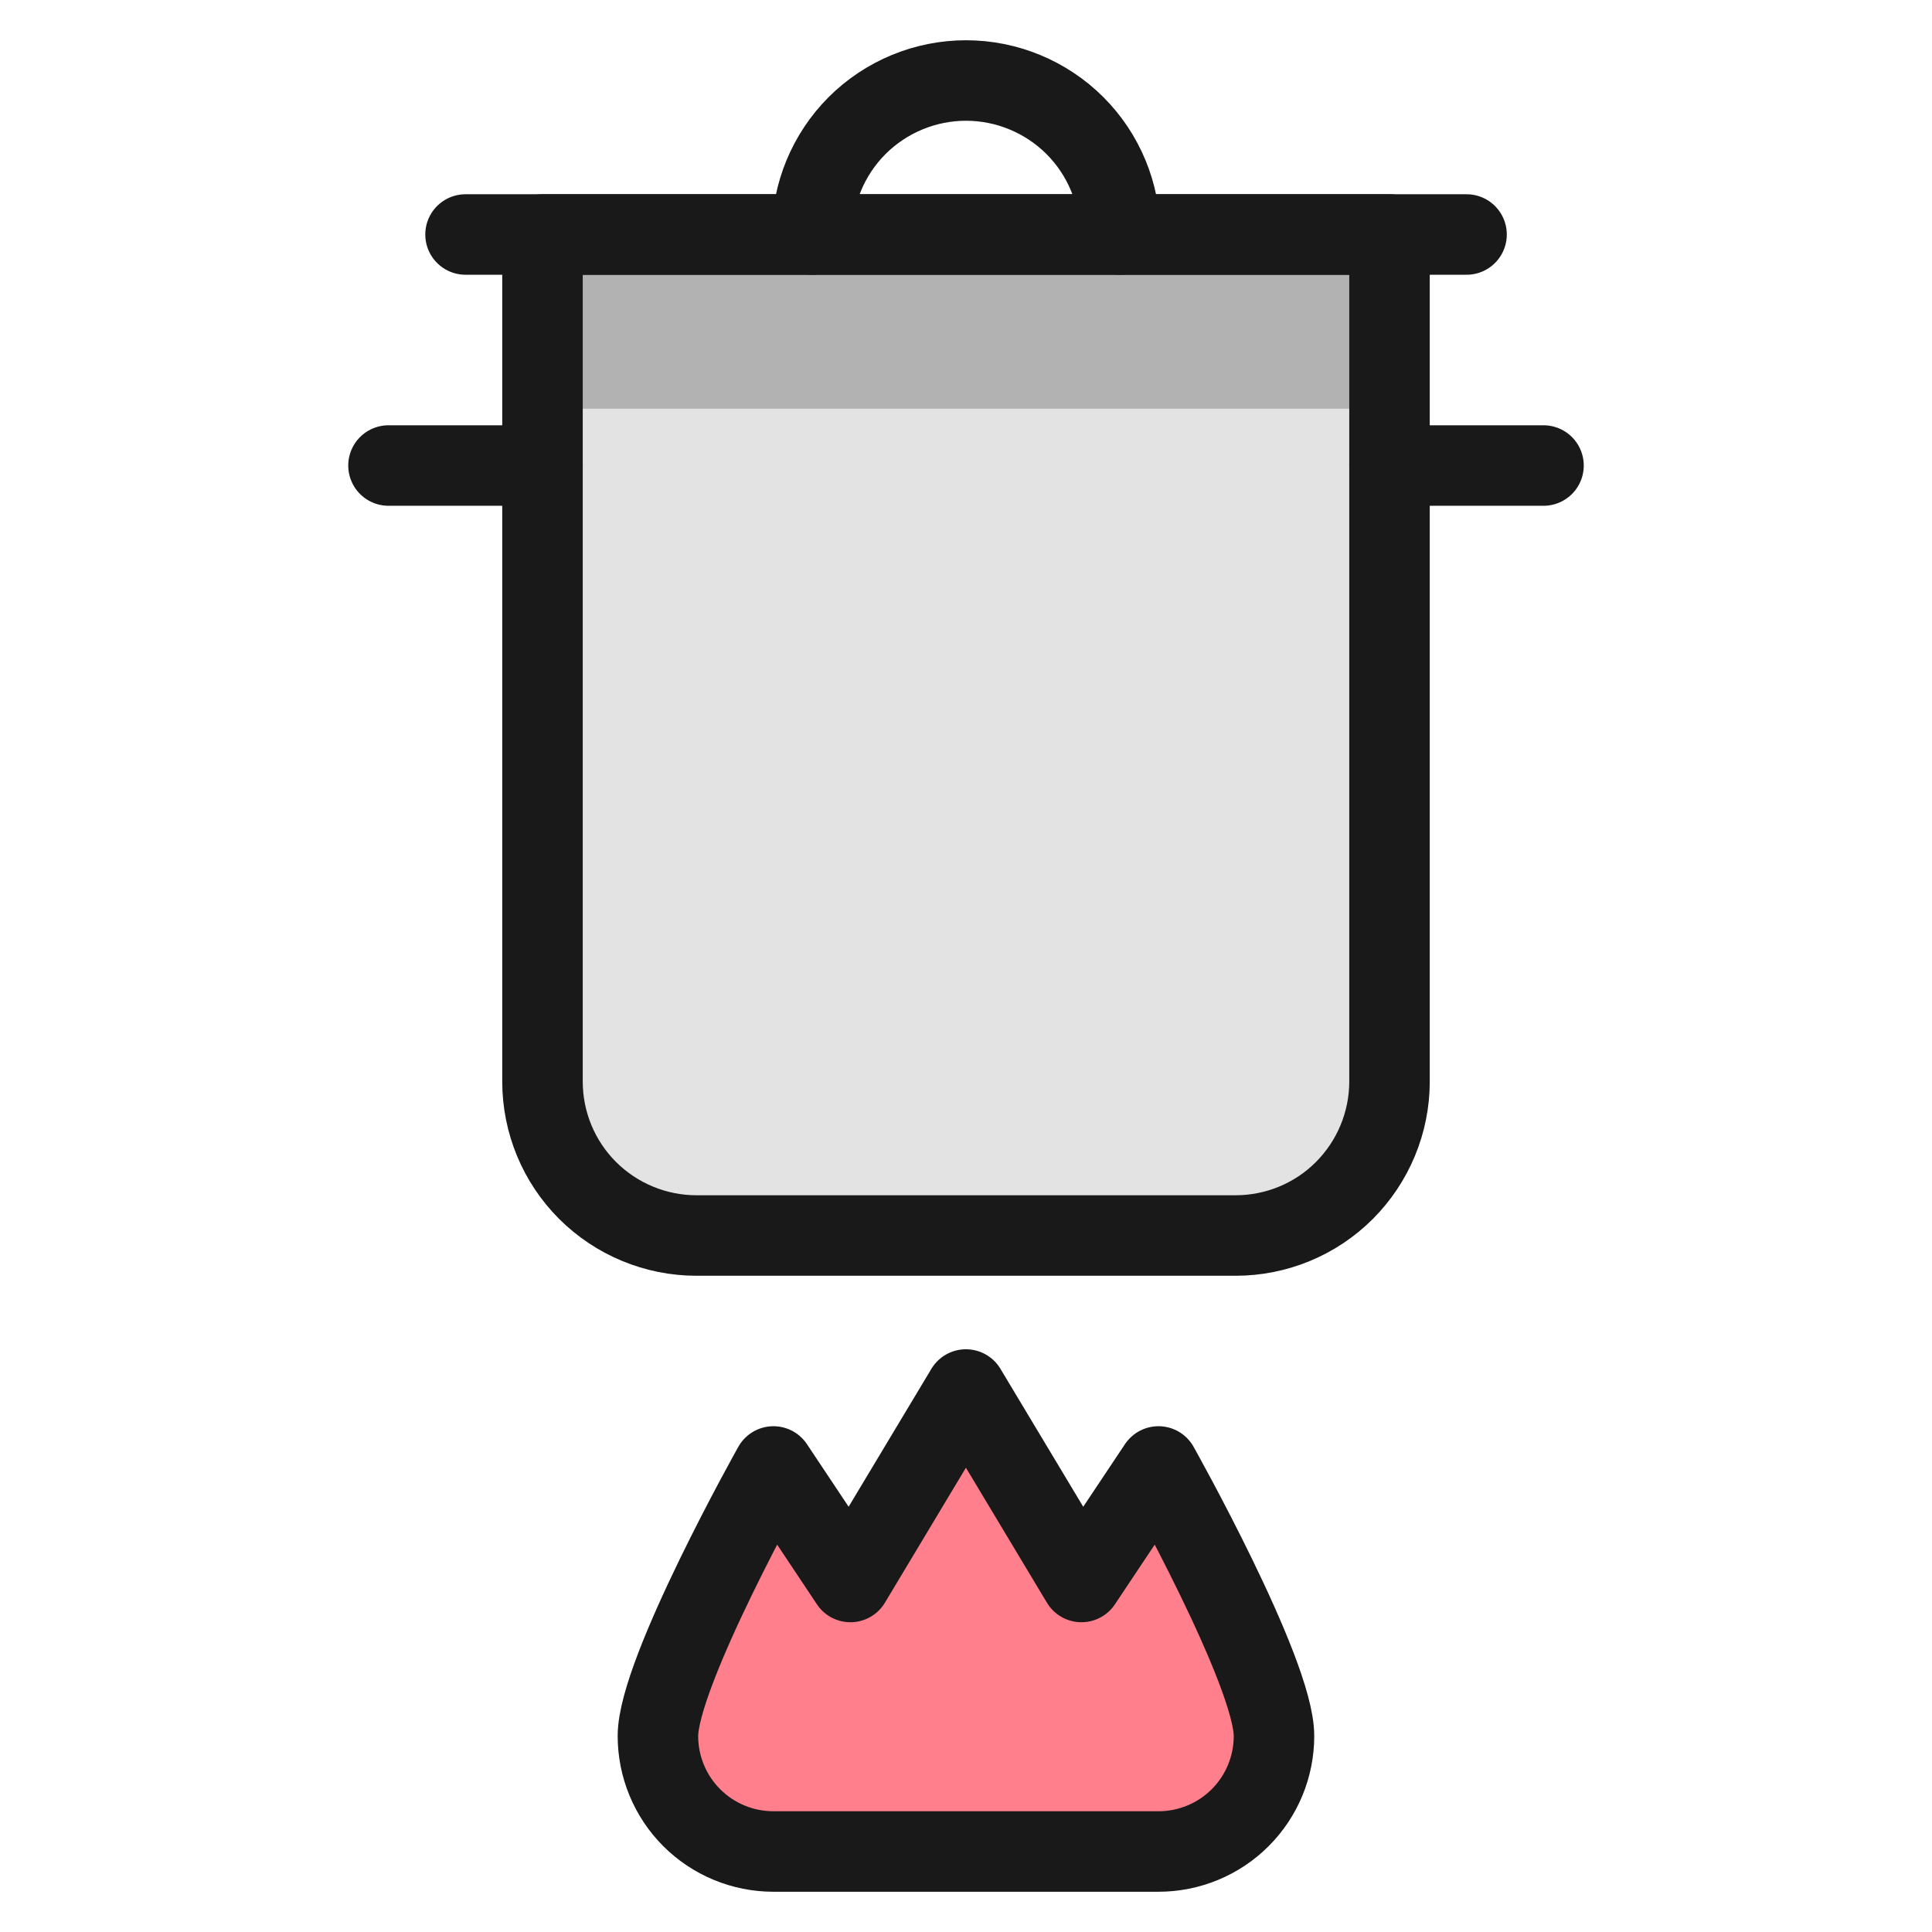
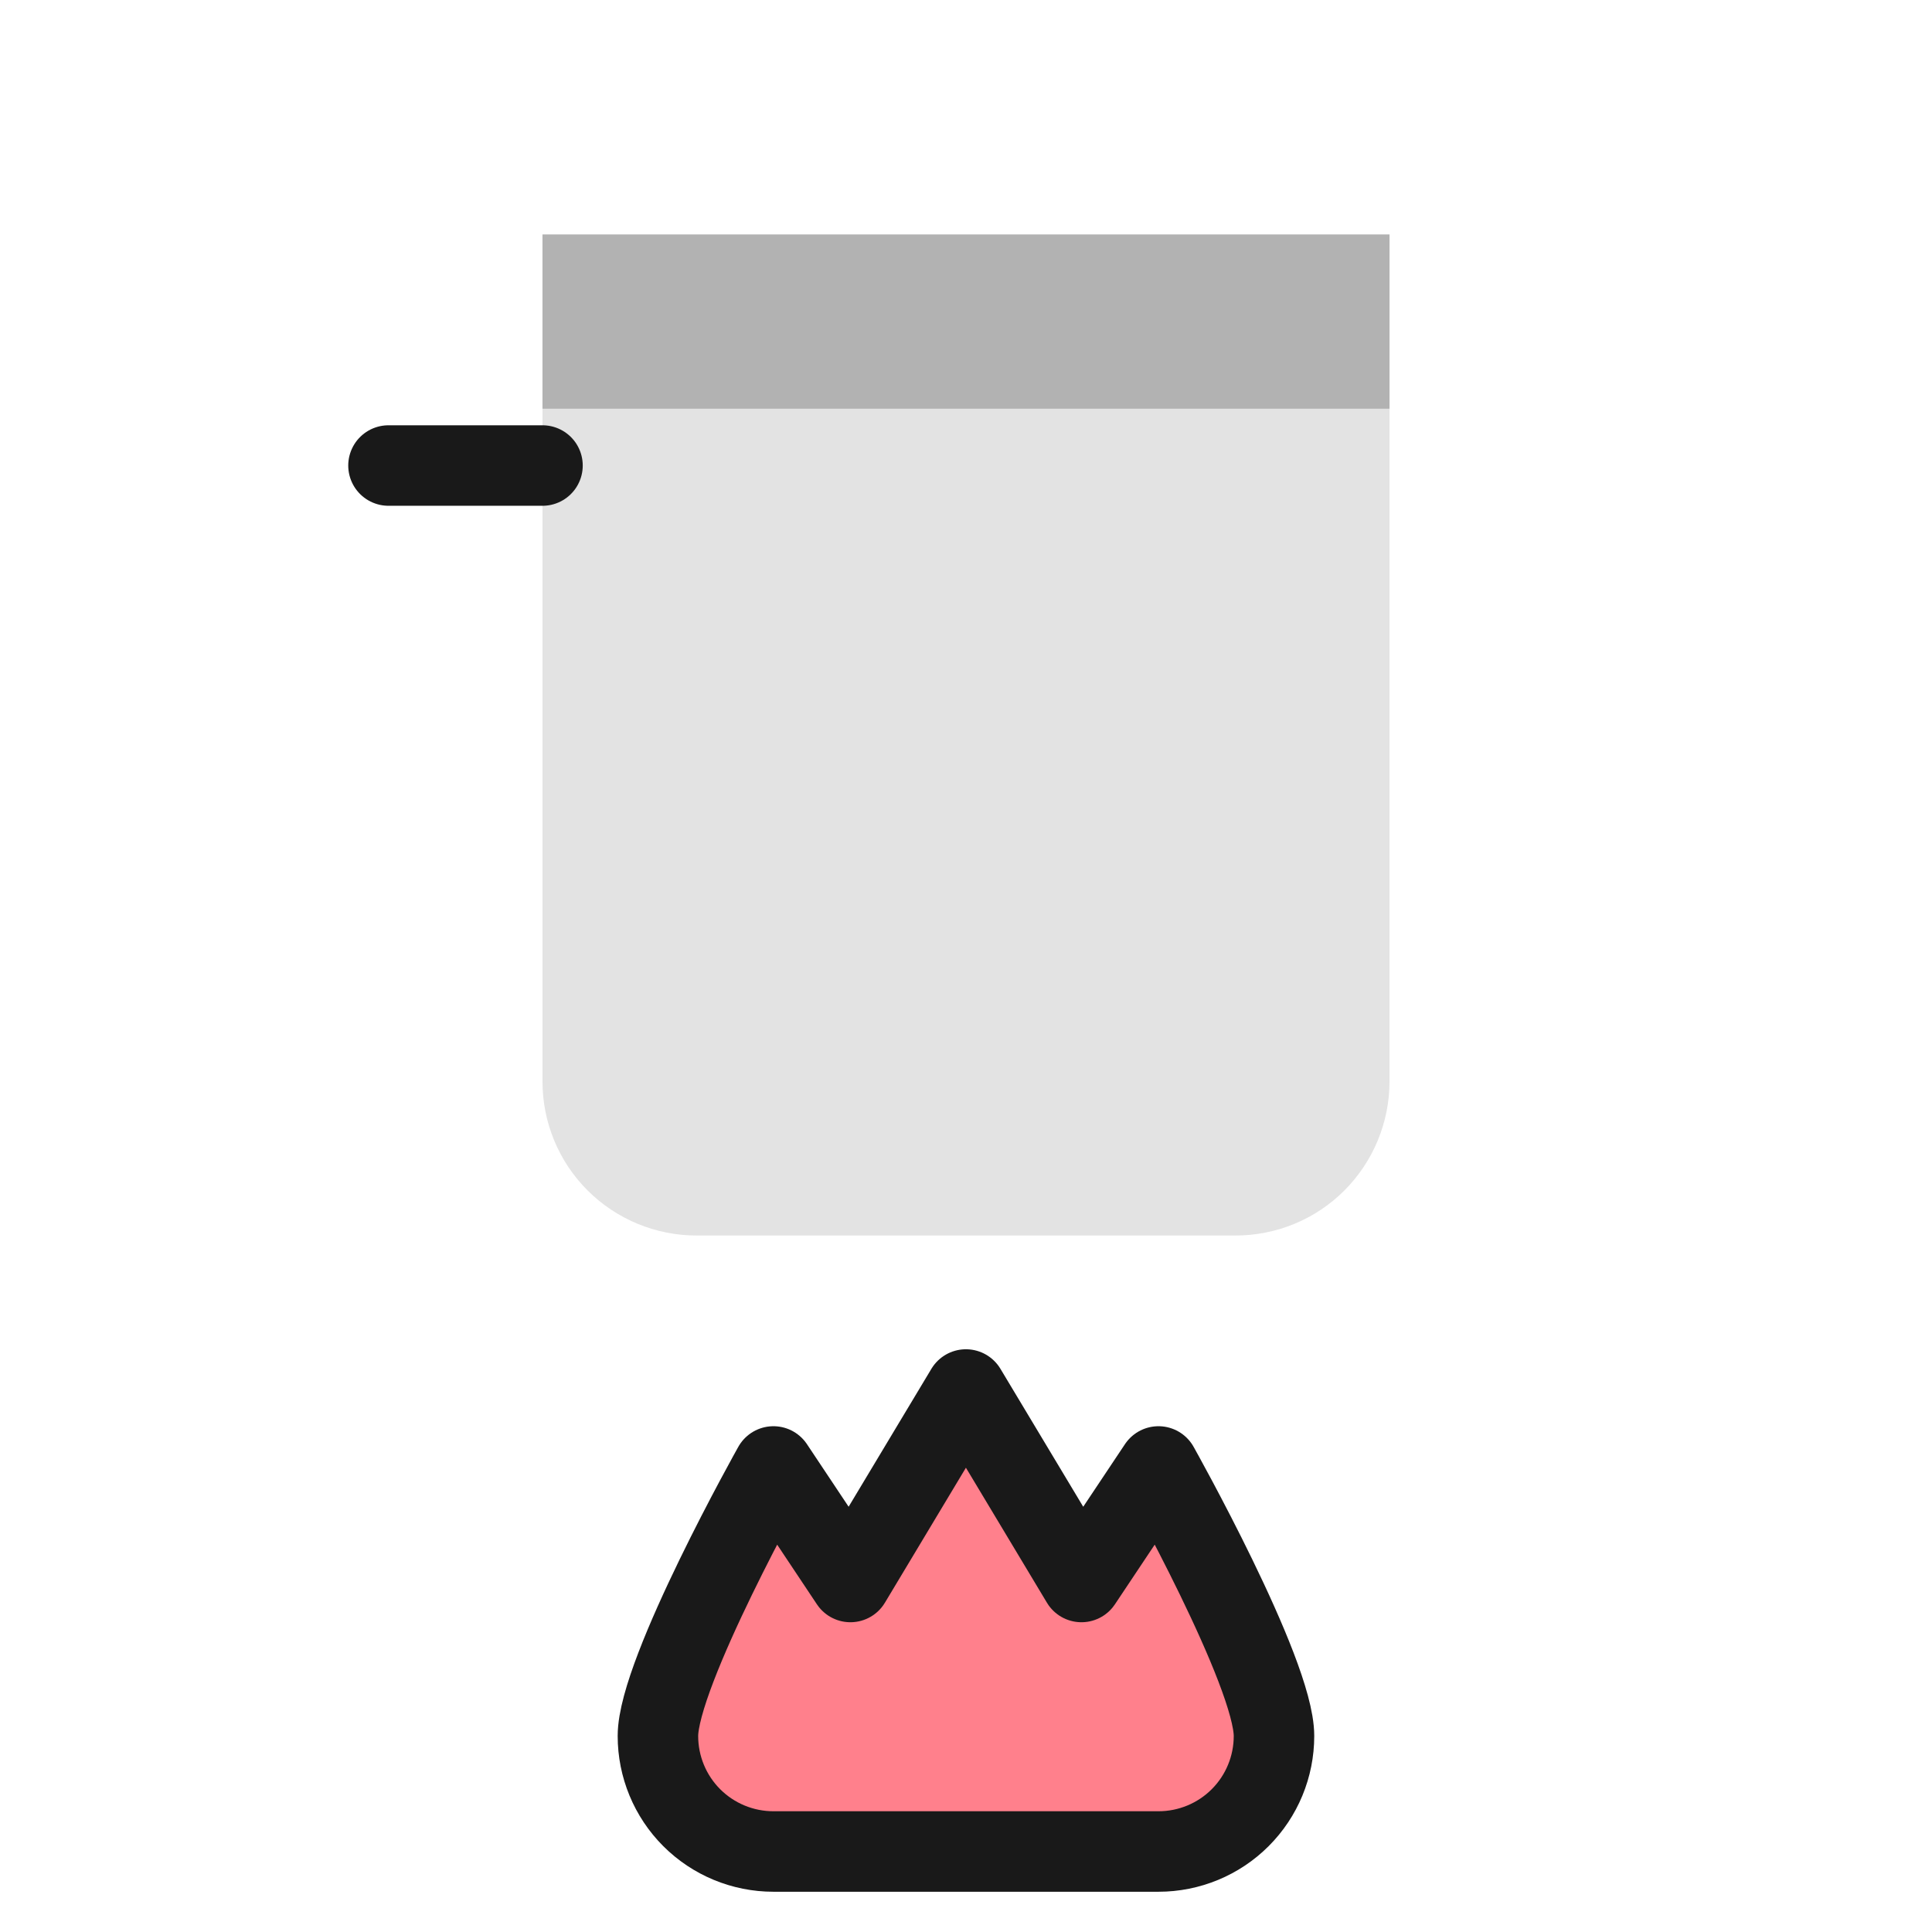
<svg xmlns="http://www.w3.org/2000/svg" fill="none" viewBox="0 0 24 24" id="Stove-Gas-Pot--Streamline-Ultimate">
  <desc>Stove Gas Pot Streamline Icon: https://streamlinehq.com</desc>
  <path fill="#ff808c" stroke="#191919" stroke-linecap="round" stroke-linejoin="round" d="M14.391 23c0.381 0 0.746 -0.151 1.015 -0.42 0.269 -0.269 0.42 -0.634 0.42 -1.015 0 -0.792 -1.435 -3.348 -1.435 -3.348l-0.957 1.435 -1.435 -2.391 -1.435 2.391 -0.956 -1.435s-1.435 2.556 -1.435 3.348c0 0.381 0.151 0.746 0.42 1.015 0.269 0.269 0.634 0.42 1.015 0.42h4.783Z" stroke-width="1" />
  <path fill="#e3e3e3" d="M17.261 13.435c0 0.507 -0.202 0.994 -0.56 1.353s-0.845 0.56 -1.353 0.56H8.652c-0.507 0 -0.994 -0.202 -1.353 -0.56 -0.359 -0.359 -0.56 -0.845 -0.56 -1.353V2.913H17.261V13.435Z" stroke-width="1" />
  <path fill="#b2b2b2" d="M17.261 2.913H6.739v2.164H17.261V2.913Z" stroke-width="1" />
-   <path stroke="#191919" stroke-linecap="round" stroke-linejoin="round" d="M17.261 13.435c0 0.507 -0.202 0.994 -0.56 1.353s-0.845 0.56 -1.353 0.56H8.652c-0.507 0 -0.994 -0.202 -1.353 -0.56 -0.359 -0.359 -0.56 -0.845 -0.56 -1.353V2.913H17.261V13.435Z" stroke-width="1" />
  <path stroke="#191919" stroke-linecap="round" stroke-linejoin="round" d="M6.739 5.783H4.826" stroke-width="1" />
-   <path stroke="#191919" stroke-linecap="round" stroke-linejoin="round" d="M17.261 5.783h1.913" stroke-width="1" />
-   <path stroke="#191919" stroke-linecap="round" stroke-linejoin="round" d="M5.783 2.913H18.218" stroke-width="1" />
-   <path stroke="#191919" stroke-linecap="round" stroke-linejoin="round" d="M10.087 2.913c0 -0.507 0.202 -0.994 0.56 -1.353C11.006 1.202 11.493 1 12 1c0.507 0 0.994 0.202 1.353 0.56 0.359 0.359 0.56 0.845 0.56 1.353" stroke-width="1" />
</svg>